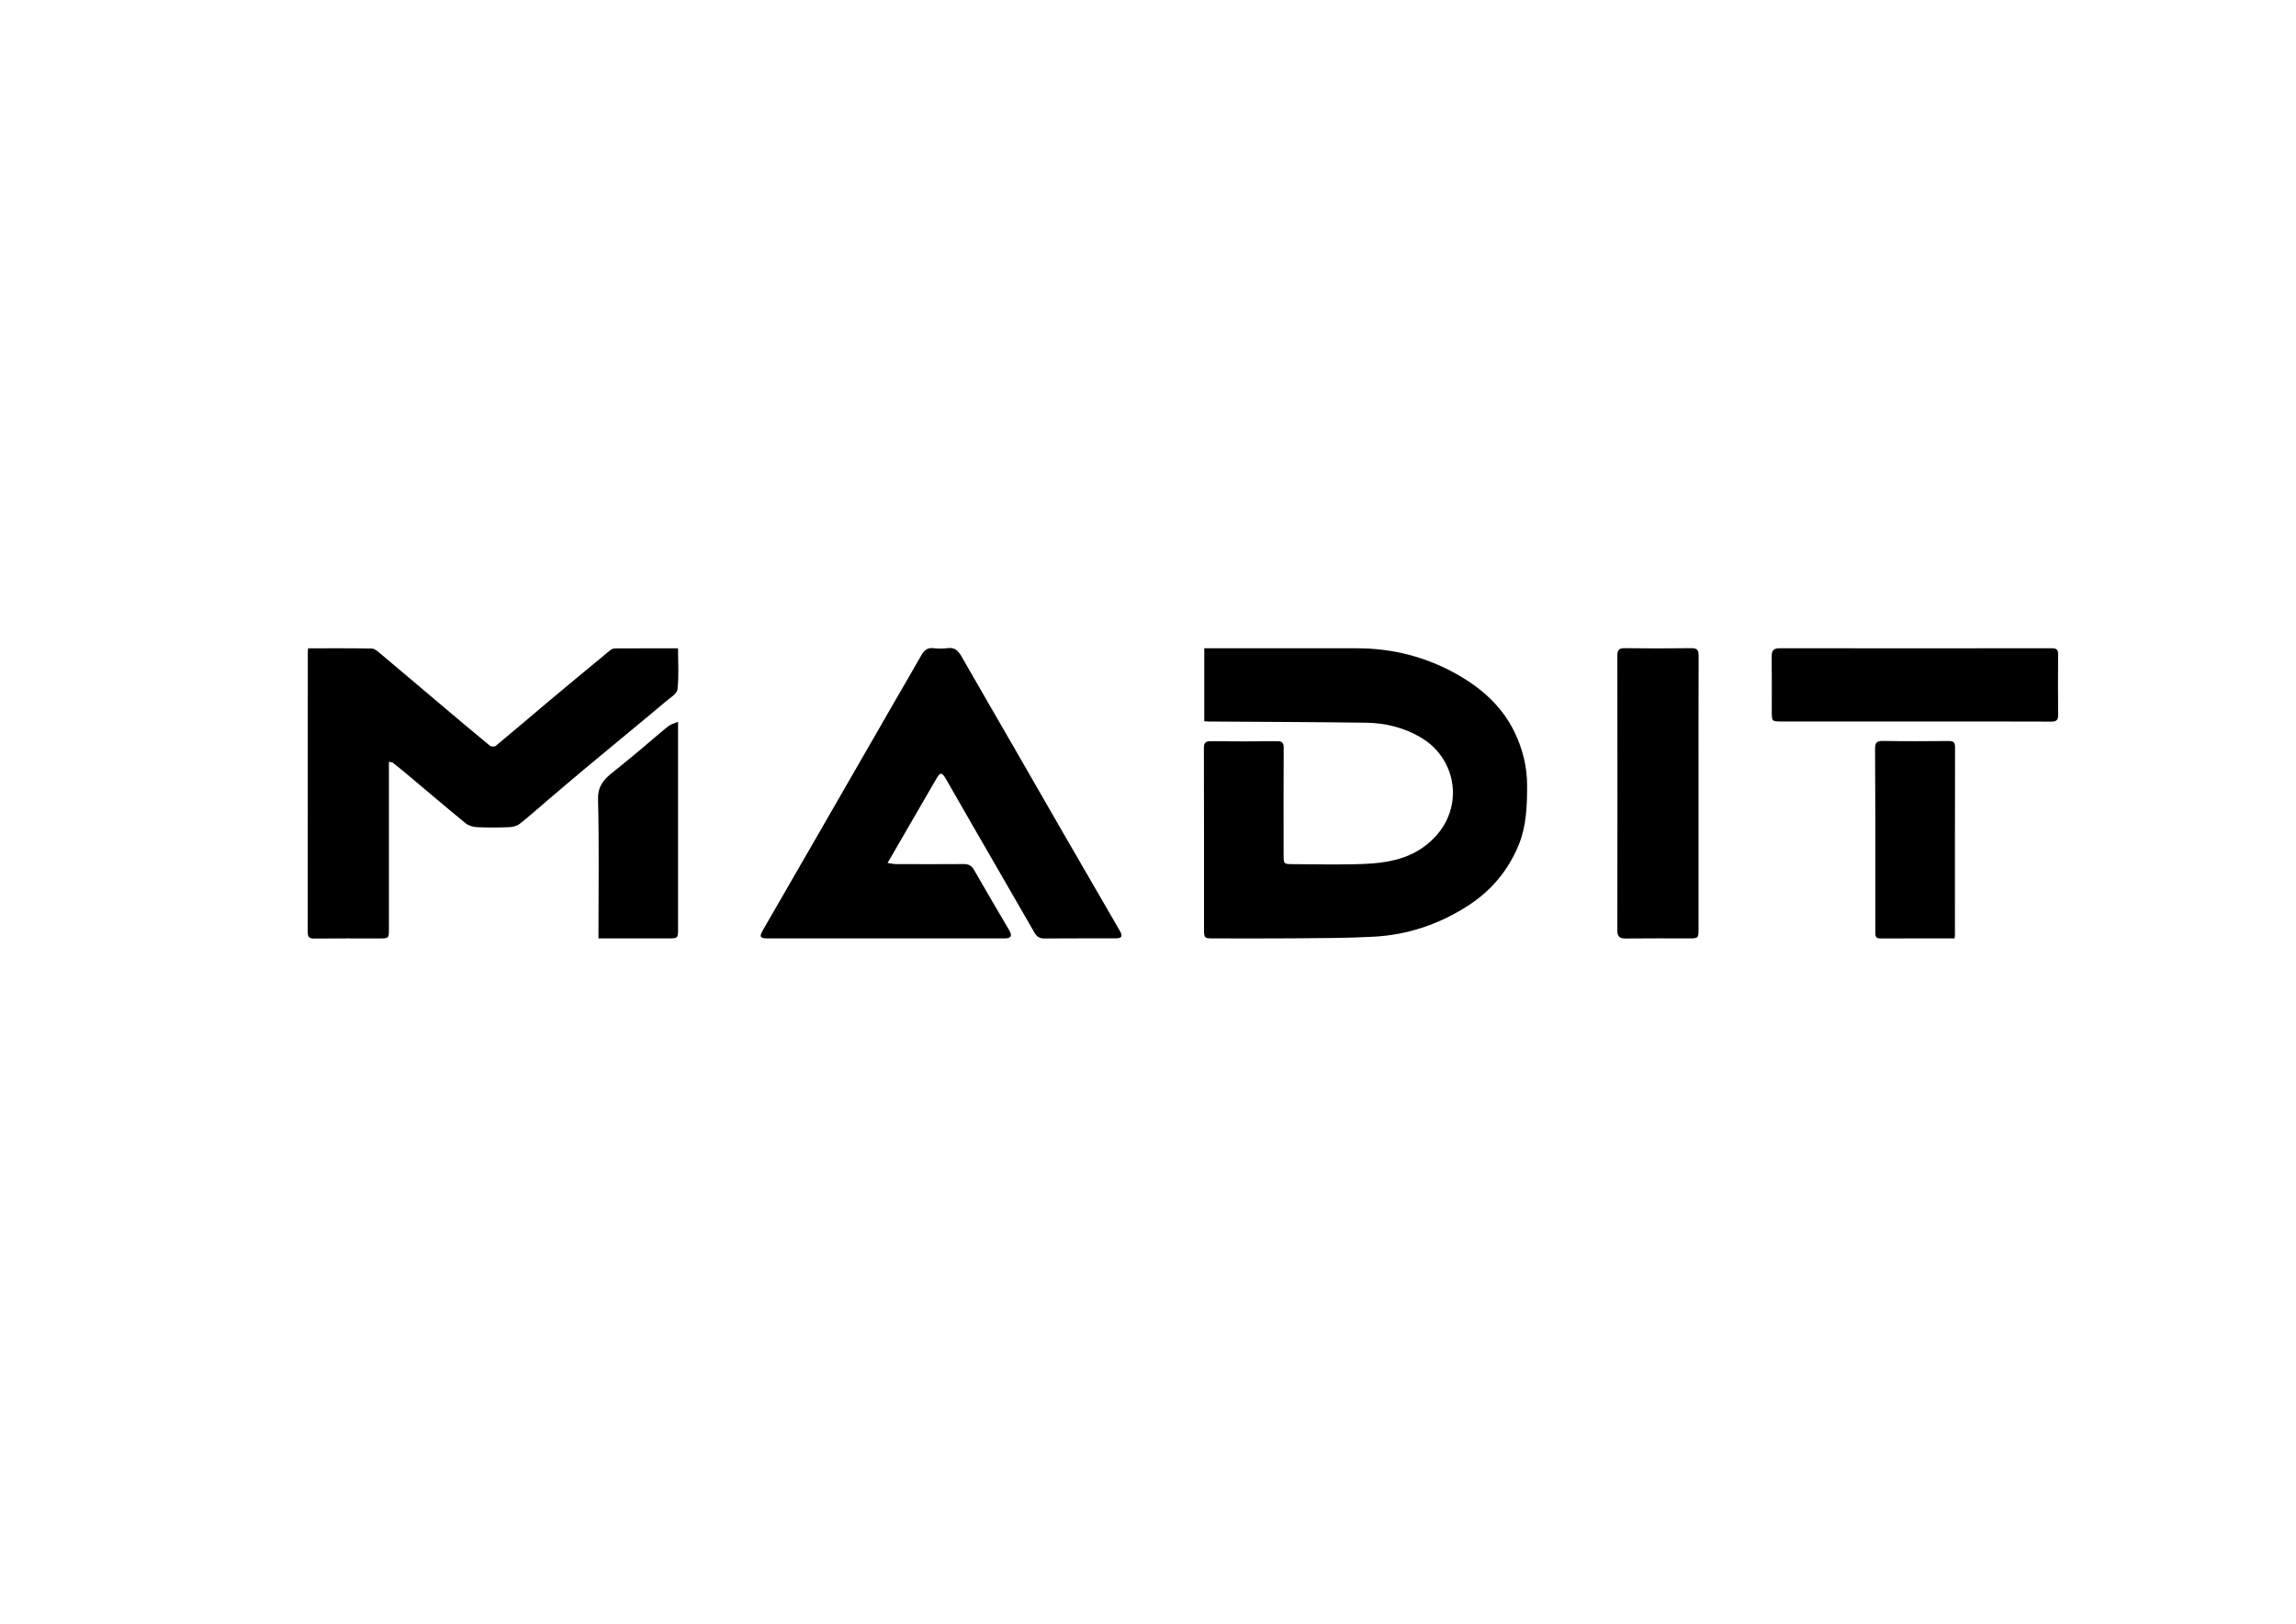
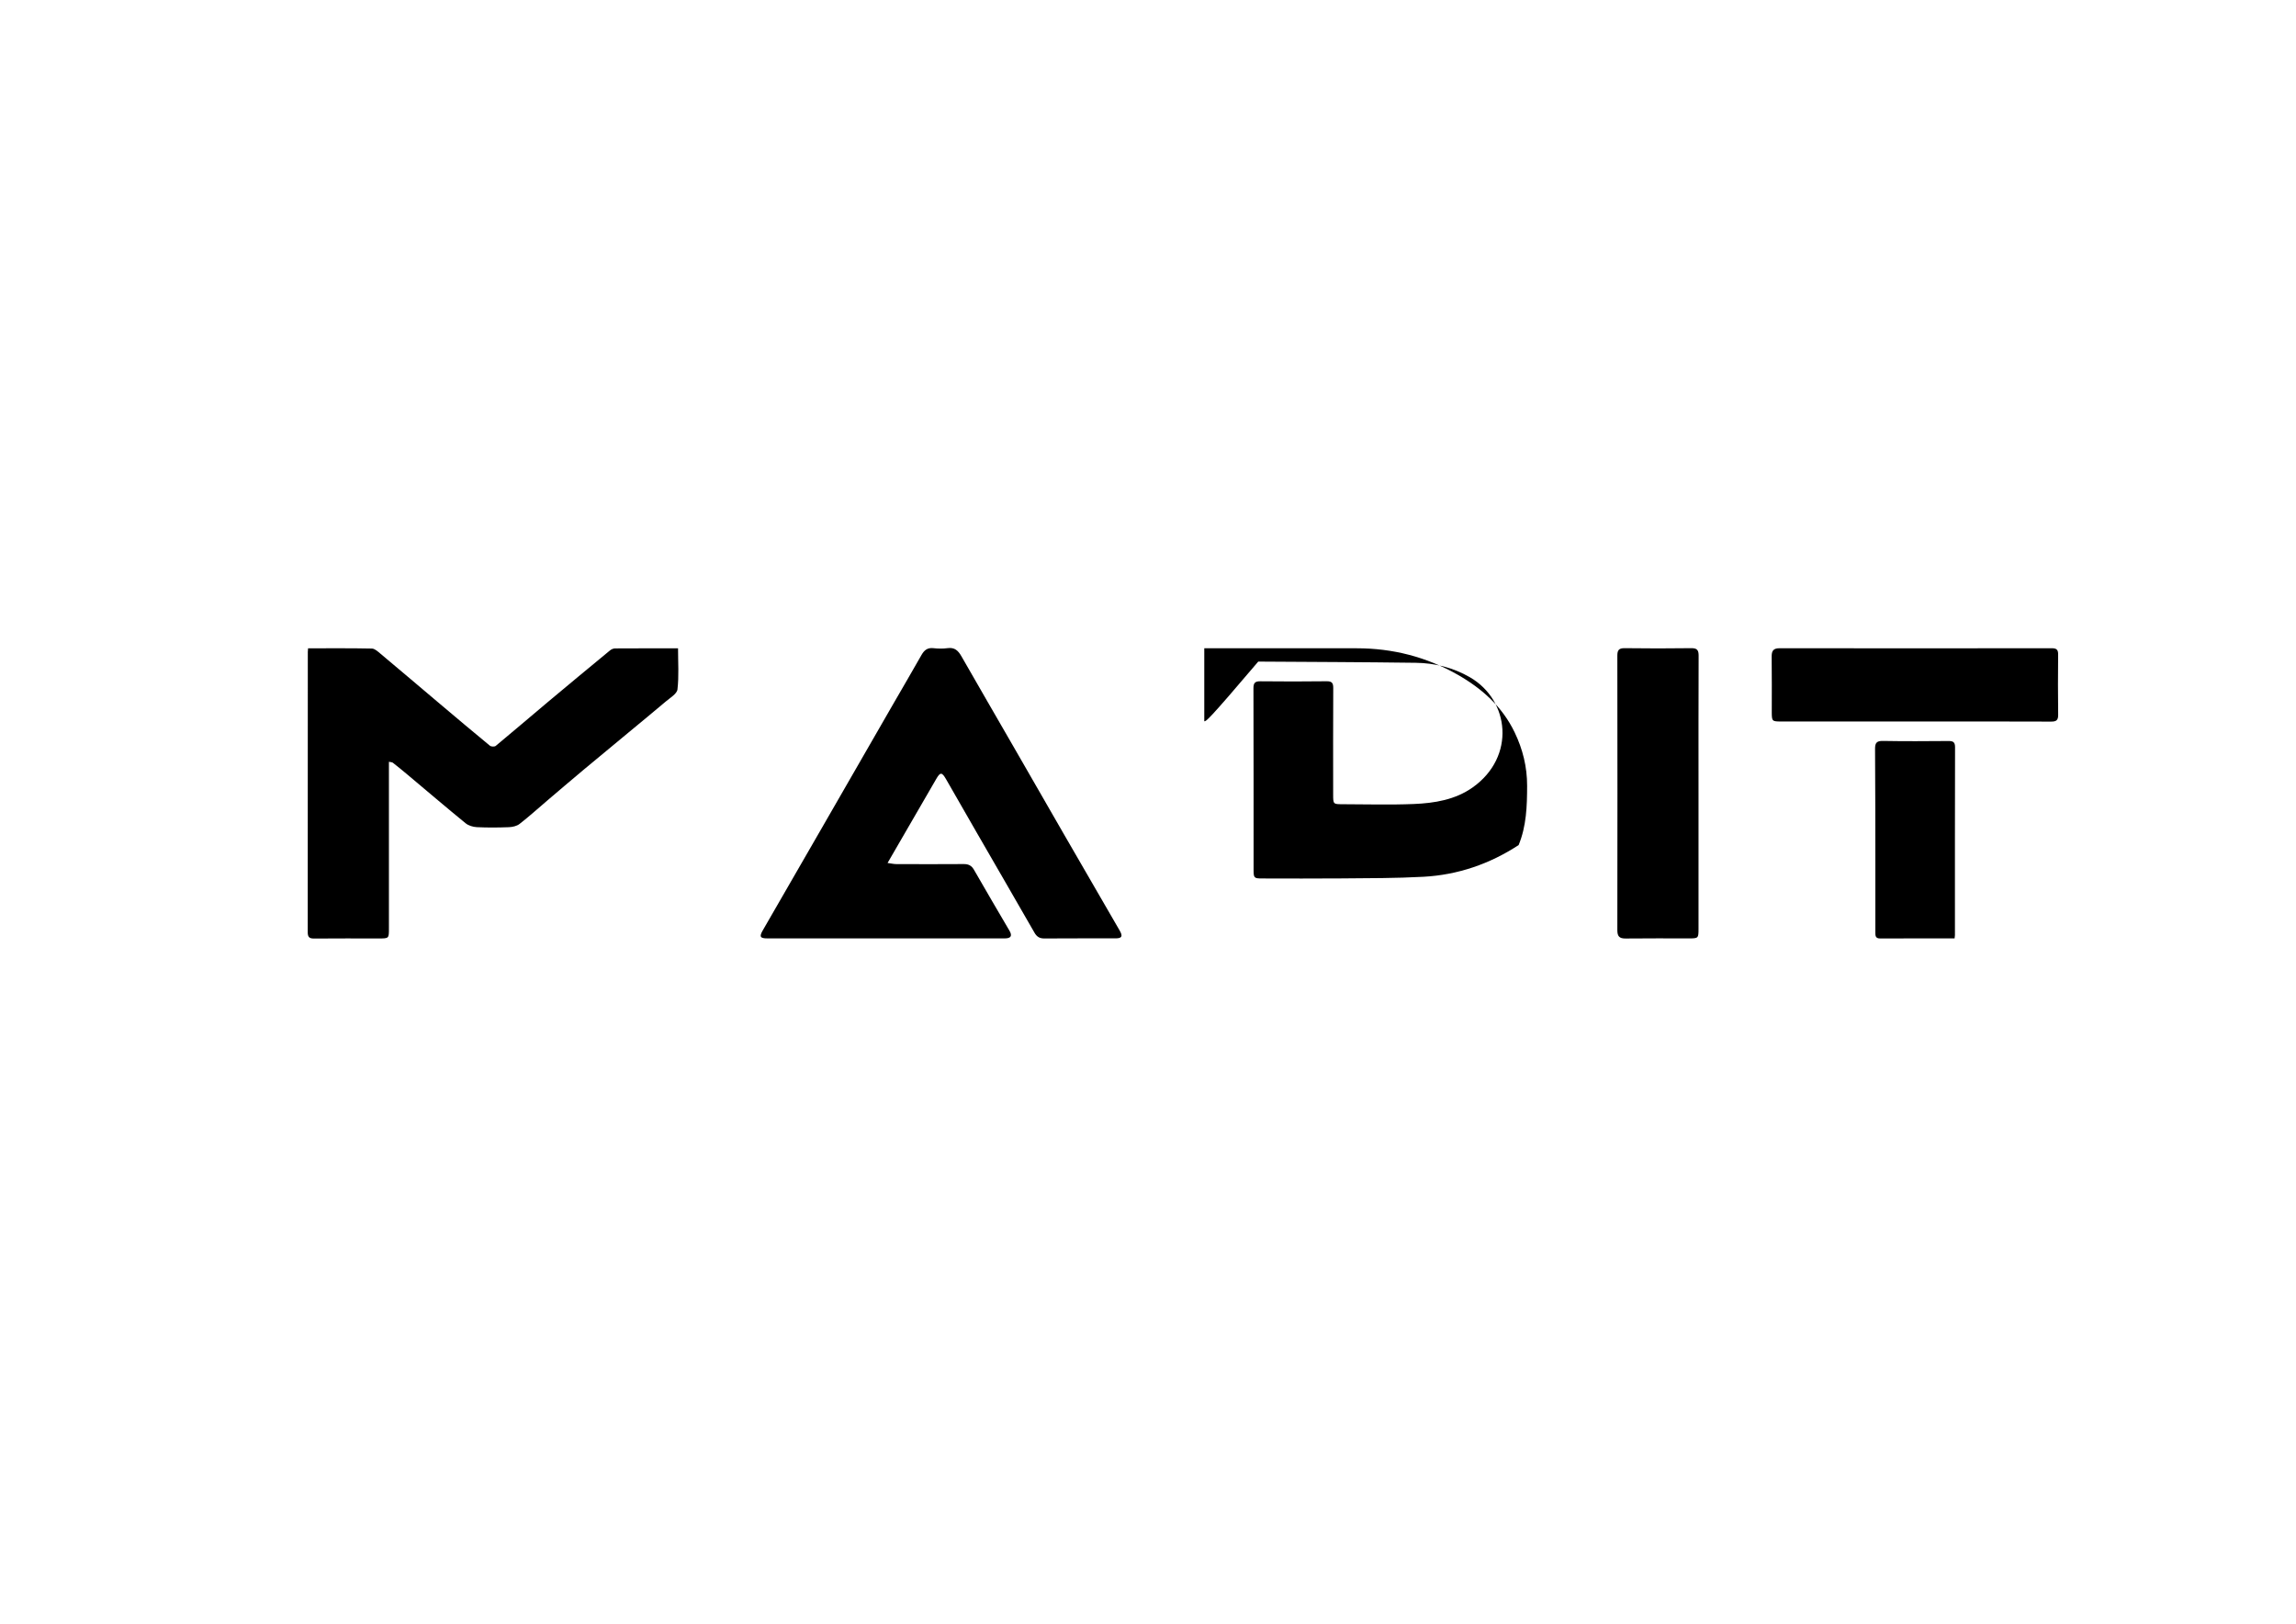
<svg xmlns="http://www.w3.org/2000/svg" version="1.1" id="Layer_1" x="0px" y="0px" viewBox="0 0 841.89 595.28" style="enable-background:new 0 0 841.89 595.28;" xml:space="preserve">
  <g>
-     <path d="M441.58,264.43c0-9,0-17.75,0-26.76c0.96,0,1.81,0,2.67,0c17.75,0,35.5,0,53.25,0c13.18,0,25.51,3.16,36.98,9.68   c8.94,5.09,16.36,11.71,20.89,21.11c2.98,6.18,4.6,12.67,4.59,19.64c-0.01,7.42-0.25,14.76-3.11,21.71   c-3.77,9.18-9.89,16.55-18.17,21.97c-10.58,6.93-22.28,10.94-34.91,11.63c-10.03,0.55-20.09,0.51-30.14,0.6   c-9.67,0.09-19.35,0.03-29.02,0.02c-2.93,0-3.12-0.19-3.12-3.15c-0.01-22.2,0.02-44.4-0.05-66.59c-0.01-2.05,0.67-2.57,2.61-2.55   c8.07,0.09,16.15,0.09,24.22-0.01c1.95-0.02,2.44,0.64,2.43,2.49c-0.07,13.02-0.04,26.03-0.03,39.05c0,3.5,0.03,3.53,3.42,3.54   c8.71,0.01,17.44,0.28,26.14-0.08c7.61-0.31,15.21-1.55,21.61-6.09c15.82-11.23,13.55-31.92-1-40.36   c-6.14-3.56-12.88-5.23-19.9-5.32c-19.25-0.26-38.49-0.31-57.74-0.44C442.72,264.5,442.25,264.46,441.58,264.43z" />
+     <path d="M441.58,264.43c0-9,0-17.75,0-26.76c0.96,0,1.81,0,2.67,0c17.75,0,35.5,0,53.25,0c13.18,0,25.51,3.16,36.98,9.68   c8.94,5.09,16.36,11.71,20.89,21.11c2.98,6.18,4.6,12.67,4.59,19.64c-0.01,7.42-0.25,14.76-3.11,21.71   c-10.58,6.93-22.28,10.94-34.91,11.63c-10.03,0.55-20.09,0.51-30.14,0.6   c-9.67,0.09-19.35,0.03-29.02,0.02c-2.93,0-3.12-0.19-3.12-3.15c-0.01-22.2,0.02-44.4-0.05-66.59c-0.01-2.05,0.67-2.57,2.61-2.55   c8.07,0.09,16.15,0.09,24.22-0.01c1.95-0.02,2.44,0.64,2.43,2.49c-0.07,13.02-0.04,26.03-0.03,39.05c0,3.5,0.03,3.53,3.42,3.54   c8.71,0.01,17.44,0.28,26.14-0.08c7.61-0.31,15.21-1.55,21.61-6.09c15.82-11.23,13.55-31.92-1-40.36   c-6.14-3.56-12.88-5.23-19.9-5.32c-19.25-0.26-38.49-0.31-57.74-0.44C442.72,264.5,442.25,264.46,441.58,264.43z" />
    <path d="M325.45,316.38c1.41,0.19,2.3,0.41,3.2,0.41c8.23,0.03,16.47,0.05,24.7-0.01c1.78-0.01,2.89,0.53,3.81,2.14   c4.25,7.47,8.65,14.85,12.98,22.28c1.12,1.91,0.55,2.83-1.71,2.83c-29.02,0-58.03,0-87.05,0c-2.64,0-3.02-0.62-1.73-2.87   c7.2-12.5,14.42-24.99,21.63-37.49c8.66-15.02,17.3-30.06,25.96-45.08c3.54-6.15,7.14-12.26,10.64-18.44   c1-1.76,2.18-2.75,4.34-2.52c1.74,0.19,3.54,0.23,5.27-0.01c2.58-0.35,3.88,0.95,5.04,2.98c6.3,11.02,12.68,21.99,19.02,32.99   c6.22,10.79,12.41,21.59,18.64,32.38c6.77,11.73,13.57,23.45,20.36,35.17c1.22,2.11,0.86,2.87-1.49,2.88   c-8.71,0.02-17.43-0.03-26.14,0.04c-1.74,0.01-2.76-0.65-3.61-2.13c-7.06-12.31-14.18-24.57-21.27-36.86   c-3.74-6.49-7.44-13-11.19-19.48c-1.48-2.56-2.09-2.54-3.53-0.05C337.46,295.63,331.62,305.72,325.45,316.38z" />
    <path d="M112.96,237.68c7.92,0,15.65-0.07,23.39,0.09c1.06,0.02,2.2,1.08,3.13,1.86c7.37,6.17,14.69,12.4,22.04,18.6   c6.02,5.08,12.04,10.16,18.12,15.16c0.45,0.37,1.71,0.42,2.13,0.07c6.37-5.28,12.65-10.67,18.99-15.99   c7.6-6.37,15.24-12.69,22.89-19c0.5-0.41,1.24-0.75,1.87-0.75c7.59-0.05,15.17-0.03,23.1-0.03c0,5.1,0.36,10.14-0.21,15.06   c-0.19,1.62-2.69,3.07-4.28,4.43c-4.56,3.87-9.19,7.65-13.79,11.47c-5.51,4.57-11.04,9.12-16.53,13.71   c-4.41,3.69-8.79,7.43-13.17,11.16c-3.36,2.86-6.64,5.84-10.12,8.54c-1.02,0.8-2.6,1.15-3.95,1.2c-3.91,0.15-7.84,0.18-11.74-0.01   c-1.4-0.07-3.03-0.56-4.09-1.42c-7.2-5.88-14.27-11.92-21.39-17.89c-1.75-1.47-3.51-2.91-5.31-4.31c-0.27-0.21-0.72-0.19-1.43-0.35   c0,1.03,0,1.87,0,2.7c0,19.48,0,38.96,0,58.44c0,3.63,0,3.63-3.71,3.63c-7.91,0-15.83-0.04-23.74,0.03   c-1.8,0.02-2.33-0.6-2.32-2.36c0.04-34.25,0.03-68.49,0.03-102.74C112.87,238.66,112.91,238.35,112.96,237.68z" />
    <path d="M622.81,290.72c0,16.6,0,33.2,0,49.8c0,3.43-0.08,3.51-3.48,3.51c-7.75,0.01-15.5-0.06-23.25,0.04   c-2.32,0.03-3.04-0.81-3.04-3.08c0.05-33.52,0.05-67.04,0-100.56c0-2.02,0.51-2.83,2.68-2.8c8.15,0.11,16.3,0.11,24.45,0   c2.18-0.03,2.69,0.79,2.68,2.81C622.78,257.2,622.81,273.96,622.81,290.72z" />
    <path d="M702.2,264.51c-16.38,0-32.77,0-49.15,0c-3.25,0-3.37-0.12-3.38-3.38c-0.01-6.78,0.06-13.57-0.04-20.35   c-0.03-2.2,0.61-3.14,2.98-3.13c33.25,0.05,66.49,0.05,99.74,0c1.81,0,2.34,0.6,2.32,2.34c-0.07,7.34-0.09,14.69,0.01,22.03   c0.03,2.04-0.68,2.54-2.63,2.53C735.45,264.48,718.83,264.51,702.2,264.51z" />
    <path d="M716.71,344.04c-9.24,0-18.26-0.03-27.28,0.02c-1.86,0.01-1.78-1.12-1.78-2.37c0.01-7.82,0.01-15.64,0-23.46   c-0.02-14.52,0-29.04-0.11-43.57c-0.02-2.22,0.48-3.06,2.89-3.02c7.99,0.15,15.98,0.09,23.97,0.03c1.63-0.01,2.47,0.28,2.47,2.21   c-0.06,22.98-0.04,45.96-0.04,68.94C716.83,343.14,716.77,343.45,716.71,344.04z" />
-     <path d="M248.63,264.61c0,1.45,0,2.24,0,3.02c0,24.27,0,48.54,0,72.81c0,3.56-0.05,3.6-3.64,3.6c-8.39,0-16.78,0-25.54,0   c0-1.04,0-1.96,0-2.88c0-16.05,0.25-32.1-0.16-48.13c-0.12-4.65,1.97-7.16,5.08-9.64c3.39-2.71,6.76-5.47,10.09-8.25   c3.53-2.94,6.98-5.99,10.55-8.88C245.89,265.54,247.12,265.27,248.63,264.61z" />
  </g>
</svg>